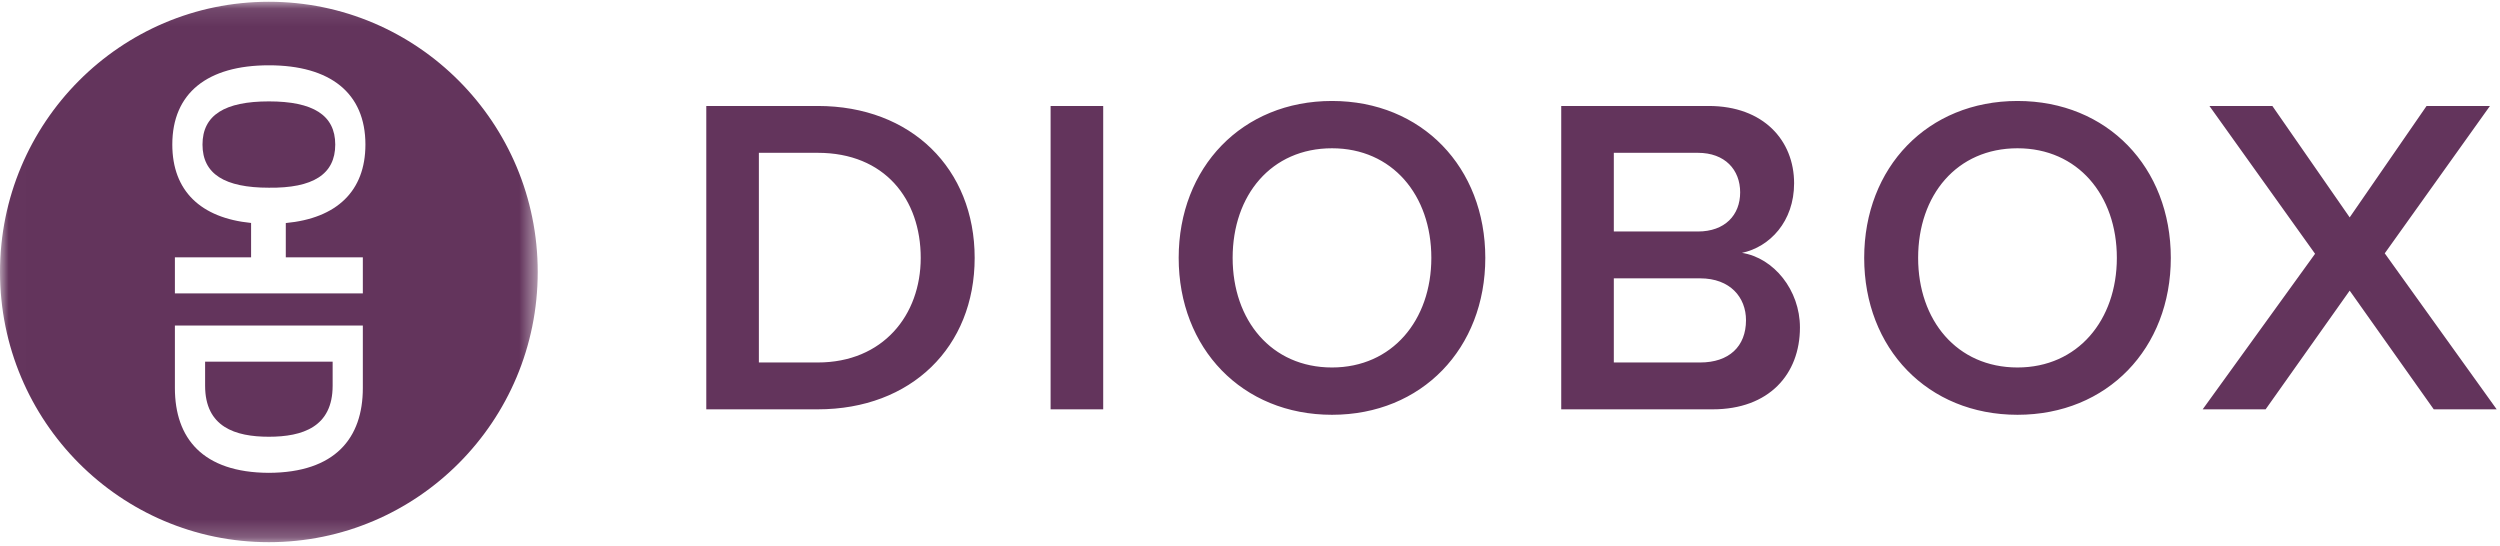
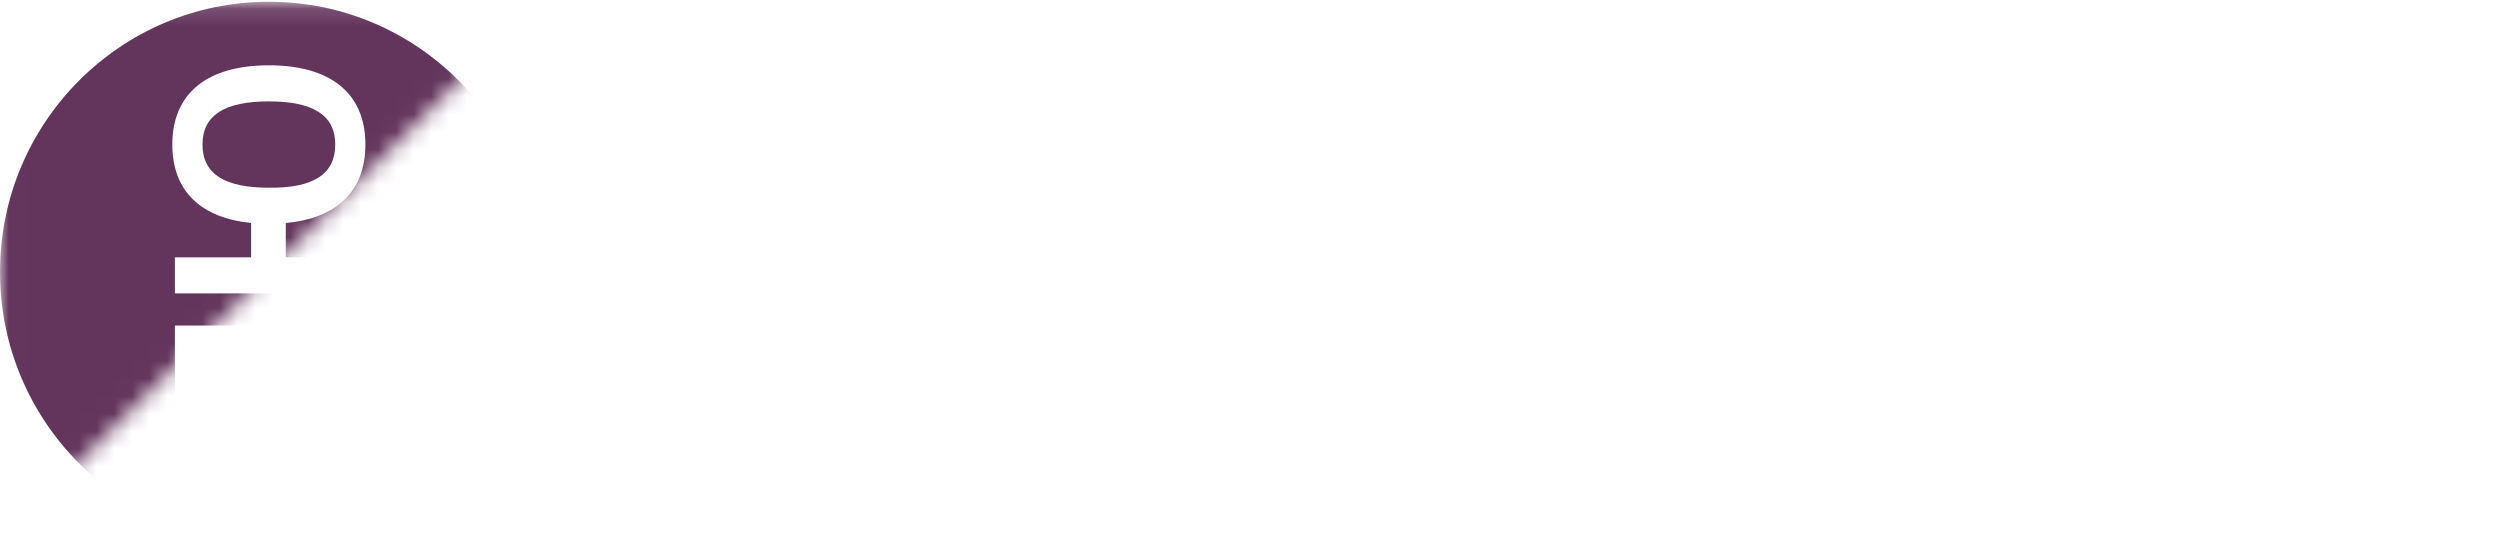
<svg xmlns="http://www.w3.org/2000/svg" xmlns:ns1="http://www.bohemiancoding.com/sketch/ns" xmlns:xlink="http://www.w3.org/1999/xlink" width="142px" height="31px" viewBox="0 0 142 31" version="1.1">
  <title>diobox-logo-nav</title>
  <desc>Created with Sketch.</desc>
  <defs>
-     <path id="path-1" d="M0.008,0.1 L30.543,0.1 L30.543,30.796 L0.008,30.796" />
+     <path id="path-1" d="M0.008,0.1 L30.543,0.1 L0.008,30.796" />
  </defs>
  <g id="Page-1" stroke="none" stroke-width="1" fill="none" fill-rule="evenodd" ns1:type="MSPage">
    <g id="Desktop-HD" ns1:type="MSArtboardGroup" transform="translate(-40, -22)">
      <g id="diobox-logo-nav" ns1:type="MSLayerGroup" transform="translate(40, 22)">
        <g id="logo-black-with-tans-mark-single-object">
          <path d="M19.042,8.211 C19.042,6.532 17.77,5.759 15.272,5.759 C12.773,5.759 11.502,6.532 11.502,8.211 C11.502,9.89 12.773,10.662 15.272,10.662 C17.77,10.692 19.042,9.905 19.042,8.211" id="Fill-1" fill="#63345C" ns1:type="MSShapeGroup" />
          <g id="Group-5">
            <mask id="mask-2" ns1:name="Clip 3" fill="white">
              <use xlink:href="#path-1" />
            </mask>
            <g id="Clip-3" />
            <path d="M18.894,21.91 L18.894,20.543 L11.65,20.543 L11.65,21.91 C11.65,24.257 13.364,24.807 15.271,24.807 C17.178,24.807 18.894,24.257 18.894,21.91 Z" id="Fill-2" fill="#63345C" ns1:type="MSShapeGroup" mask="url(#mask-2)" />
            <path d="M20.609,14.615 L20.609,16.665 L9.934,16.665 L9.934,14.615 L14.262,14.615 L14.262,12.664 C11.401,12.38 9.787,10.843 9.787,8.211 C9.787,5.284 11.783,3.709 15.272,3.709 C18.761,3.709 20.756,5.284 20.756,8.211 C20.756,10.858 19.124,12.398 16.233,12.669 L16.233,14.615 L20.609,14.615 L20.609,14.615 Z M20.609,22.043 C20.609,24.881 19.041,26.842 15.271,26.857 C11.501,26.842 9.934,24.881 9.934,22.043 L9.934,18.492 L20.609,18.492 L20.609,22.043 L20.609,22.043 Z M15.272,0.1 C6.837,0.1 0,6.972 0,15.448 C0,23.925 6.837,30.796 15.272,30.796 C23.706,30.796 30.543,23.925 30.543,15.448 C30.543,6.972 23.706,0.1 15.272,0.1 L15.272,0.1 Z" id="Fill-4" fill="#63345C" ns1:type="MSShapeGroup" mask="url(#mask-2)" />
          </g>
        </g>
-         <path d="M46.449,23.25 C51.761,23.25 55.361,19.711 55.361,14.648 C55.361,9.584 51.761,6.019 46.449,6.019 L40.117,6.019 L40.117,23.25 L46.449,23.25 Z M46.449,20.589 L43.104,20.589 L43.104,8.68 L46.449,8.68 C50.254,8.68 52.297,11.315 52.297,14.648 C52.297,17.902 50.152,20.589 46.449,20.589 L46.449,20.589 Z M62.662,23.25 L62.662,6.019 L59.674,6.019 L59.674,23.25 L62.662,23.25 Z M75.657,23.56 C80.764,23.56 84.365,19.788 84.365,14.648 C84.365,9.507 80.764,5.735 75.657,5.735 C70.55,5.735 66.949,9.507 66.949,14.648 C66.949,19.788 70.55,23.56 75.657,23.56 L75.657,23.56 Z M75.657,20.873 C72.21,20.873 70.014,18.187 70.014,14.648 C70.014,11.082 72.21,8.422 75.657,8.422 C79.079,8.422 81.3,11.082 81.3,14.648 C81.3,18.187 79.079,20.873 75.657,20.873 L75.657,20.873 Z M97.283,23.25 C100.475,23.25 102.237,21.261 102.237,18.6 C102.237,16.482 100.756,14.648 98.943,14.363 C100.526,14.027 101.905,12.581 101.905,10.411 C101.905,7.982 100.169,6.019 97.053,6.019 L88.678,6.019 L88.678,23.25 L97.283,23.25 Z M96.441,13.149 L91.665,13.149 L91.665,8.68 L96.441,8.68 C97.973,8.68 98.841,9.636 98.841,10.928 C98.841,12.219 97.973,13.149 96.441,13.149 L96.441,13.149 Z M96.568,20.589 L91.665,20.589 L91.665,15.81 L96.568,15.81 C98.279,15.81 99.173,16.895 99.173,18.187 C99.173,19.685 98.203,20.589 96.568,20.589 L96.568,20.589 Z M114.594,23.56 C119.701,23.56 123.302,19.788 123.302,14.648 C123.302,9.507 119.701,5.735 114.594,5.735 C109.487,5.735 105.886,9.507 105.886,14.648 C105.886,19.788 109.487,23.56 114.594,23.56 L114.594,23.56 Z M114.594,20.873 C111.147,20.873 108.95,18.187 108.95,14.648 C108.95,11.082 111.147,8.422 114.594,8.422 C118.016,8.422 120.237,11.082 120.237,14.648 C120.237,18.187 118.016,20.873 114.594,20.873 L114.594,20.873 Z M141.812,23.25 L135.454,14.389 L141.429,6.019 L137.829,6.019 L133.462,12.348 L129.07,6.019 L125.495,6.019 L131.496,14.415 L125.112,23.25 L128.687,23.25 L133.462,16.508 L138.237,23.25 L141.812,23.25 Z" id="DIOBOX" fill="#63345C" ns1:type="MSShapeGroup" />
      </g>
    </g>
  </g>
</svg>